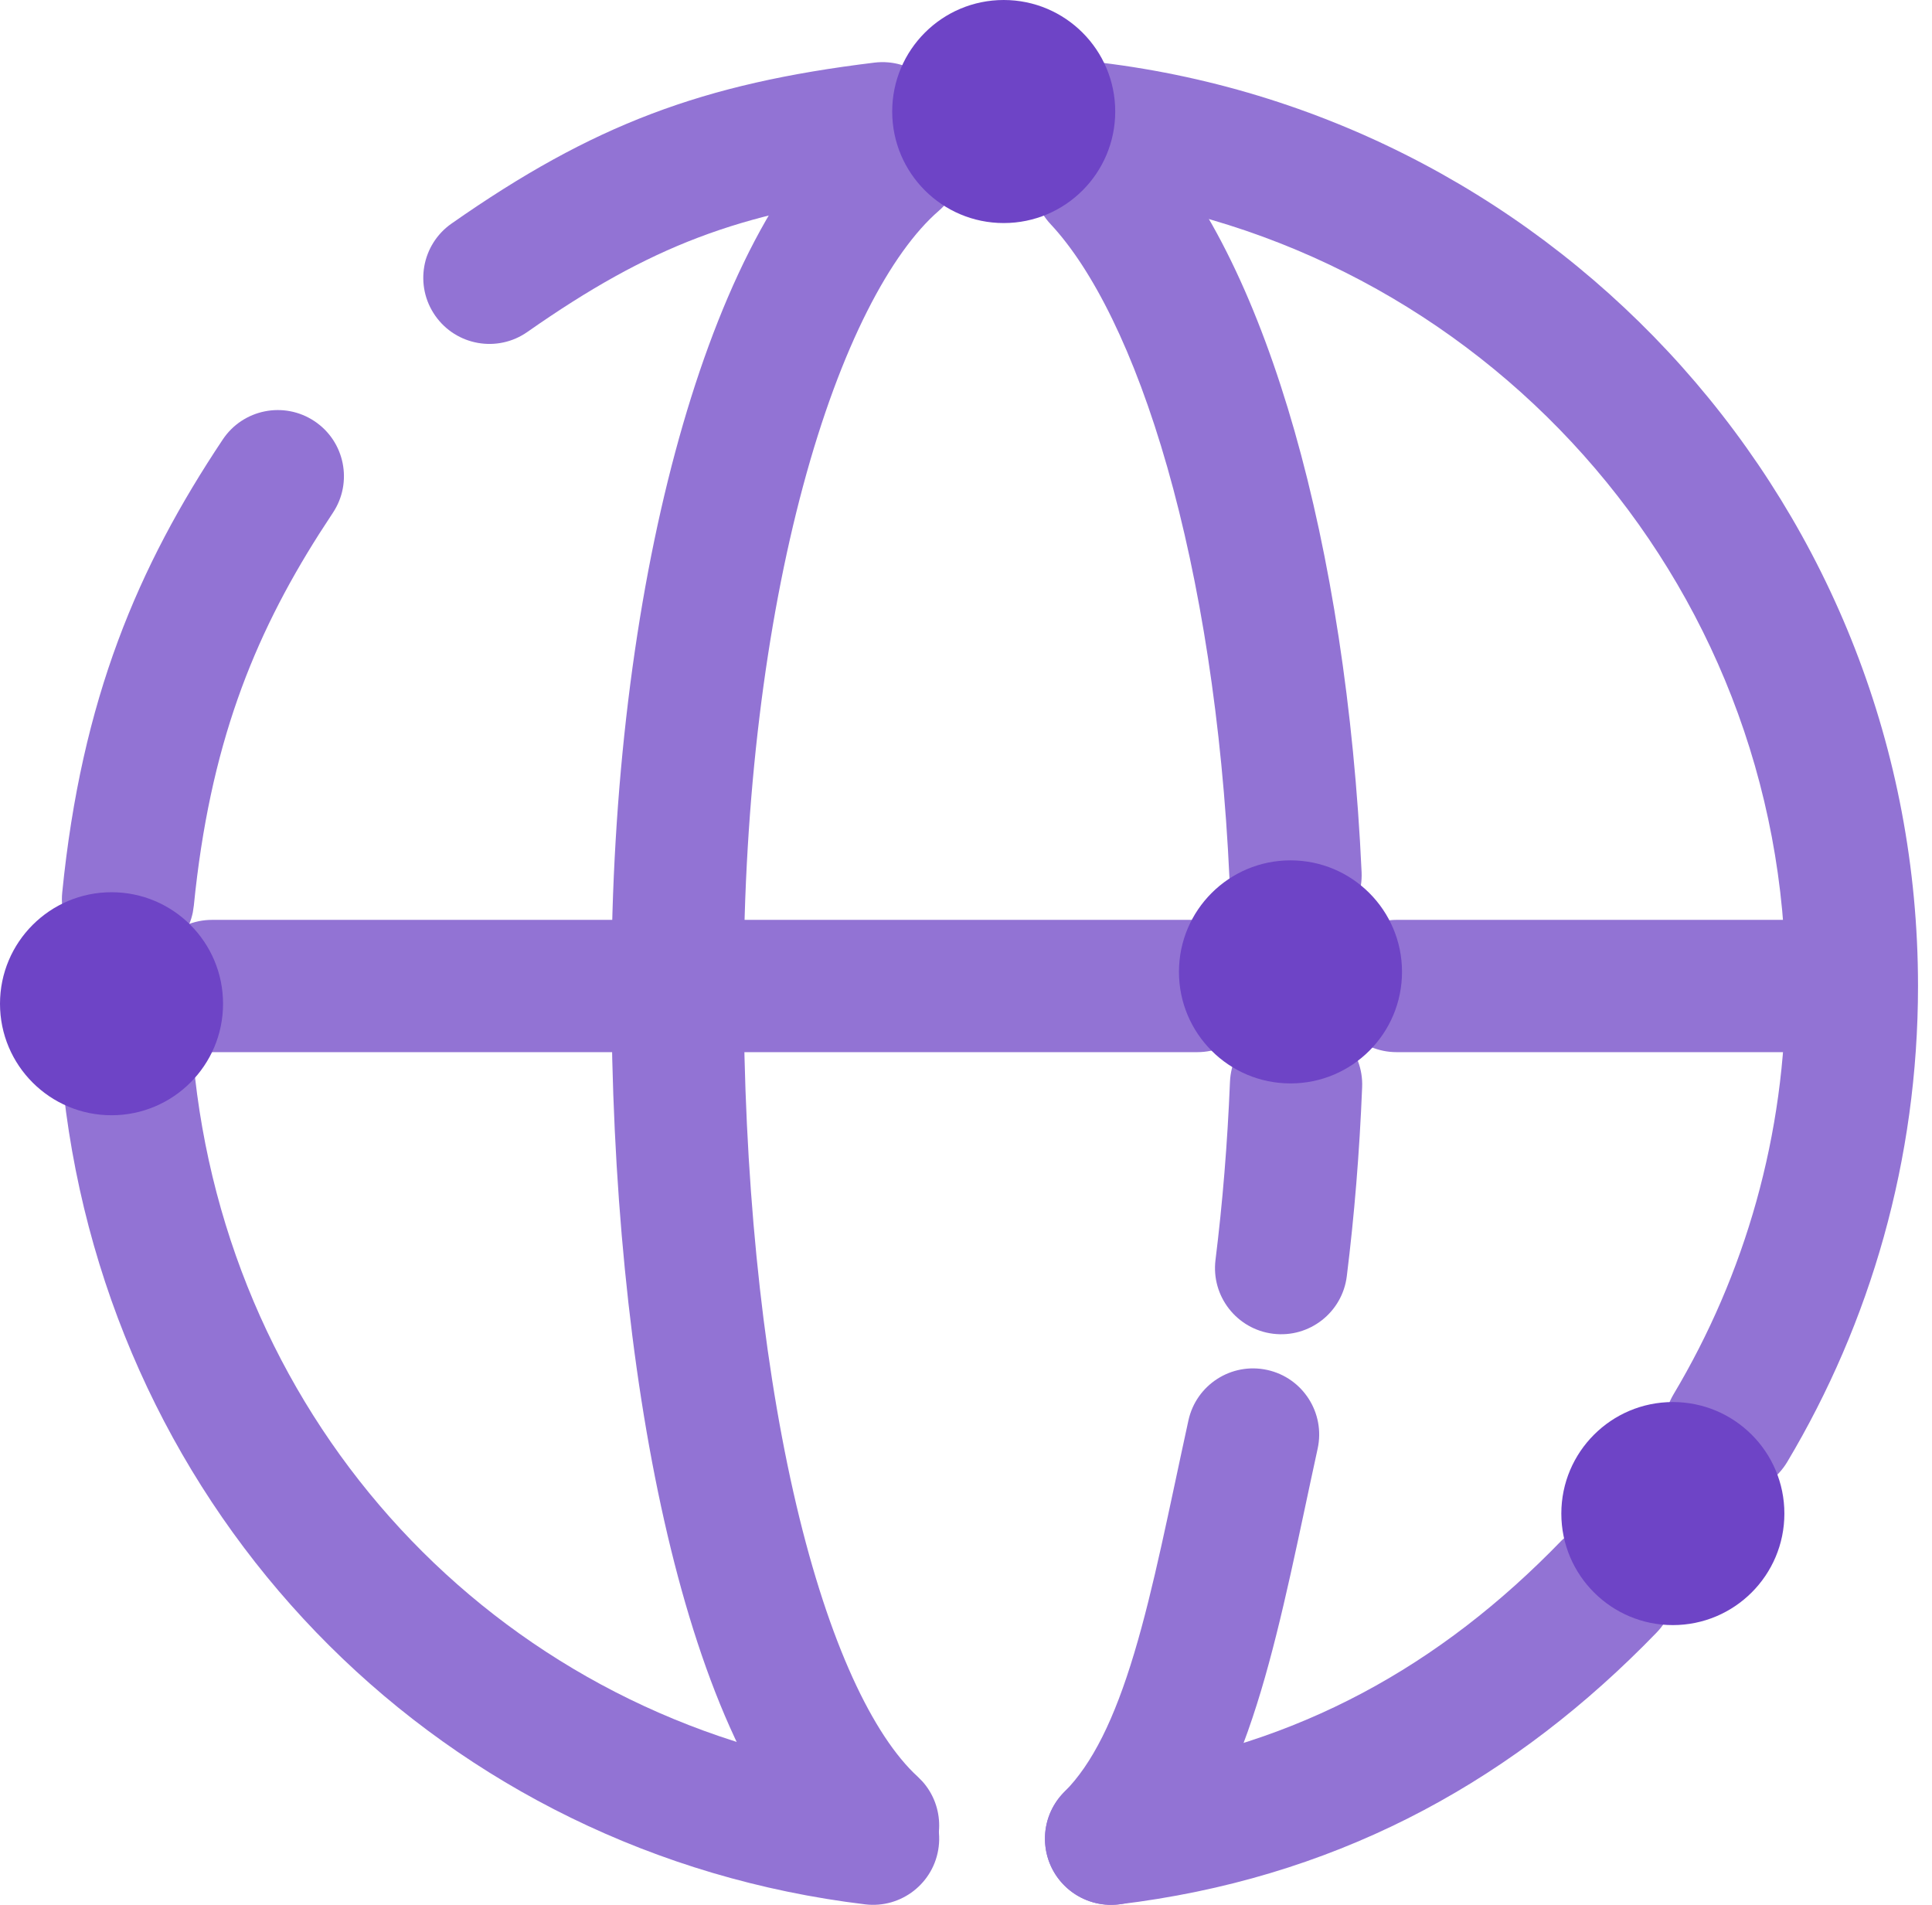
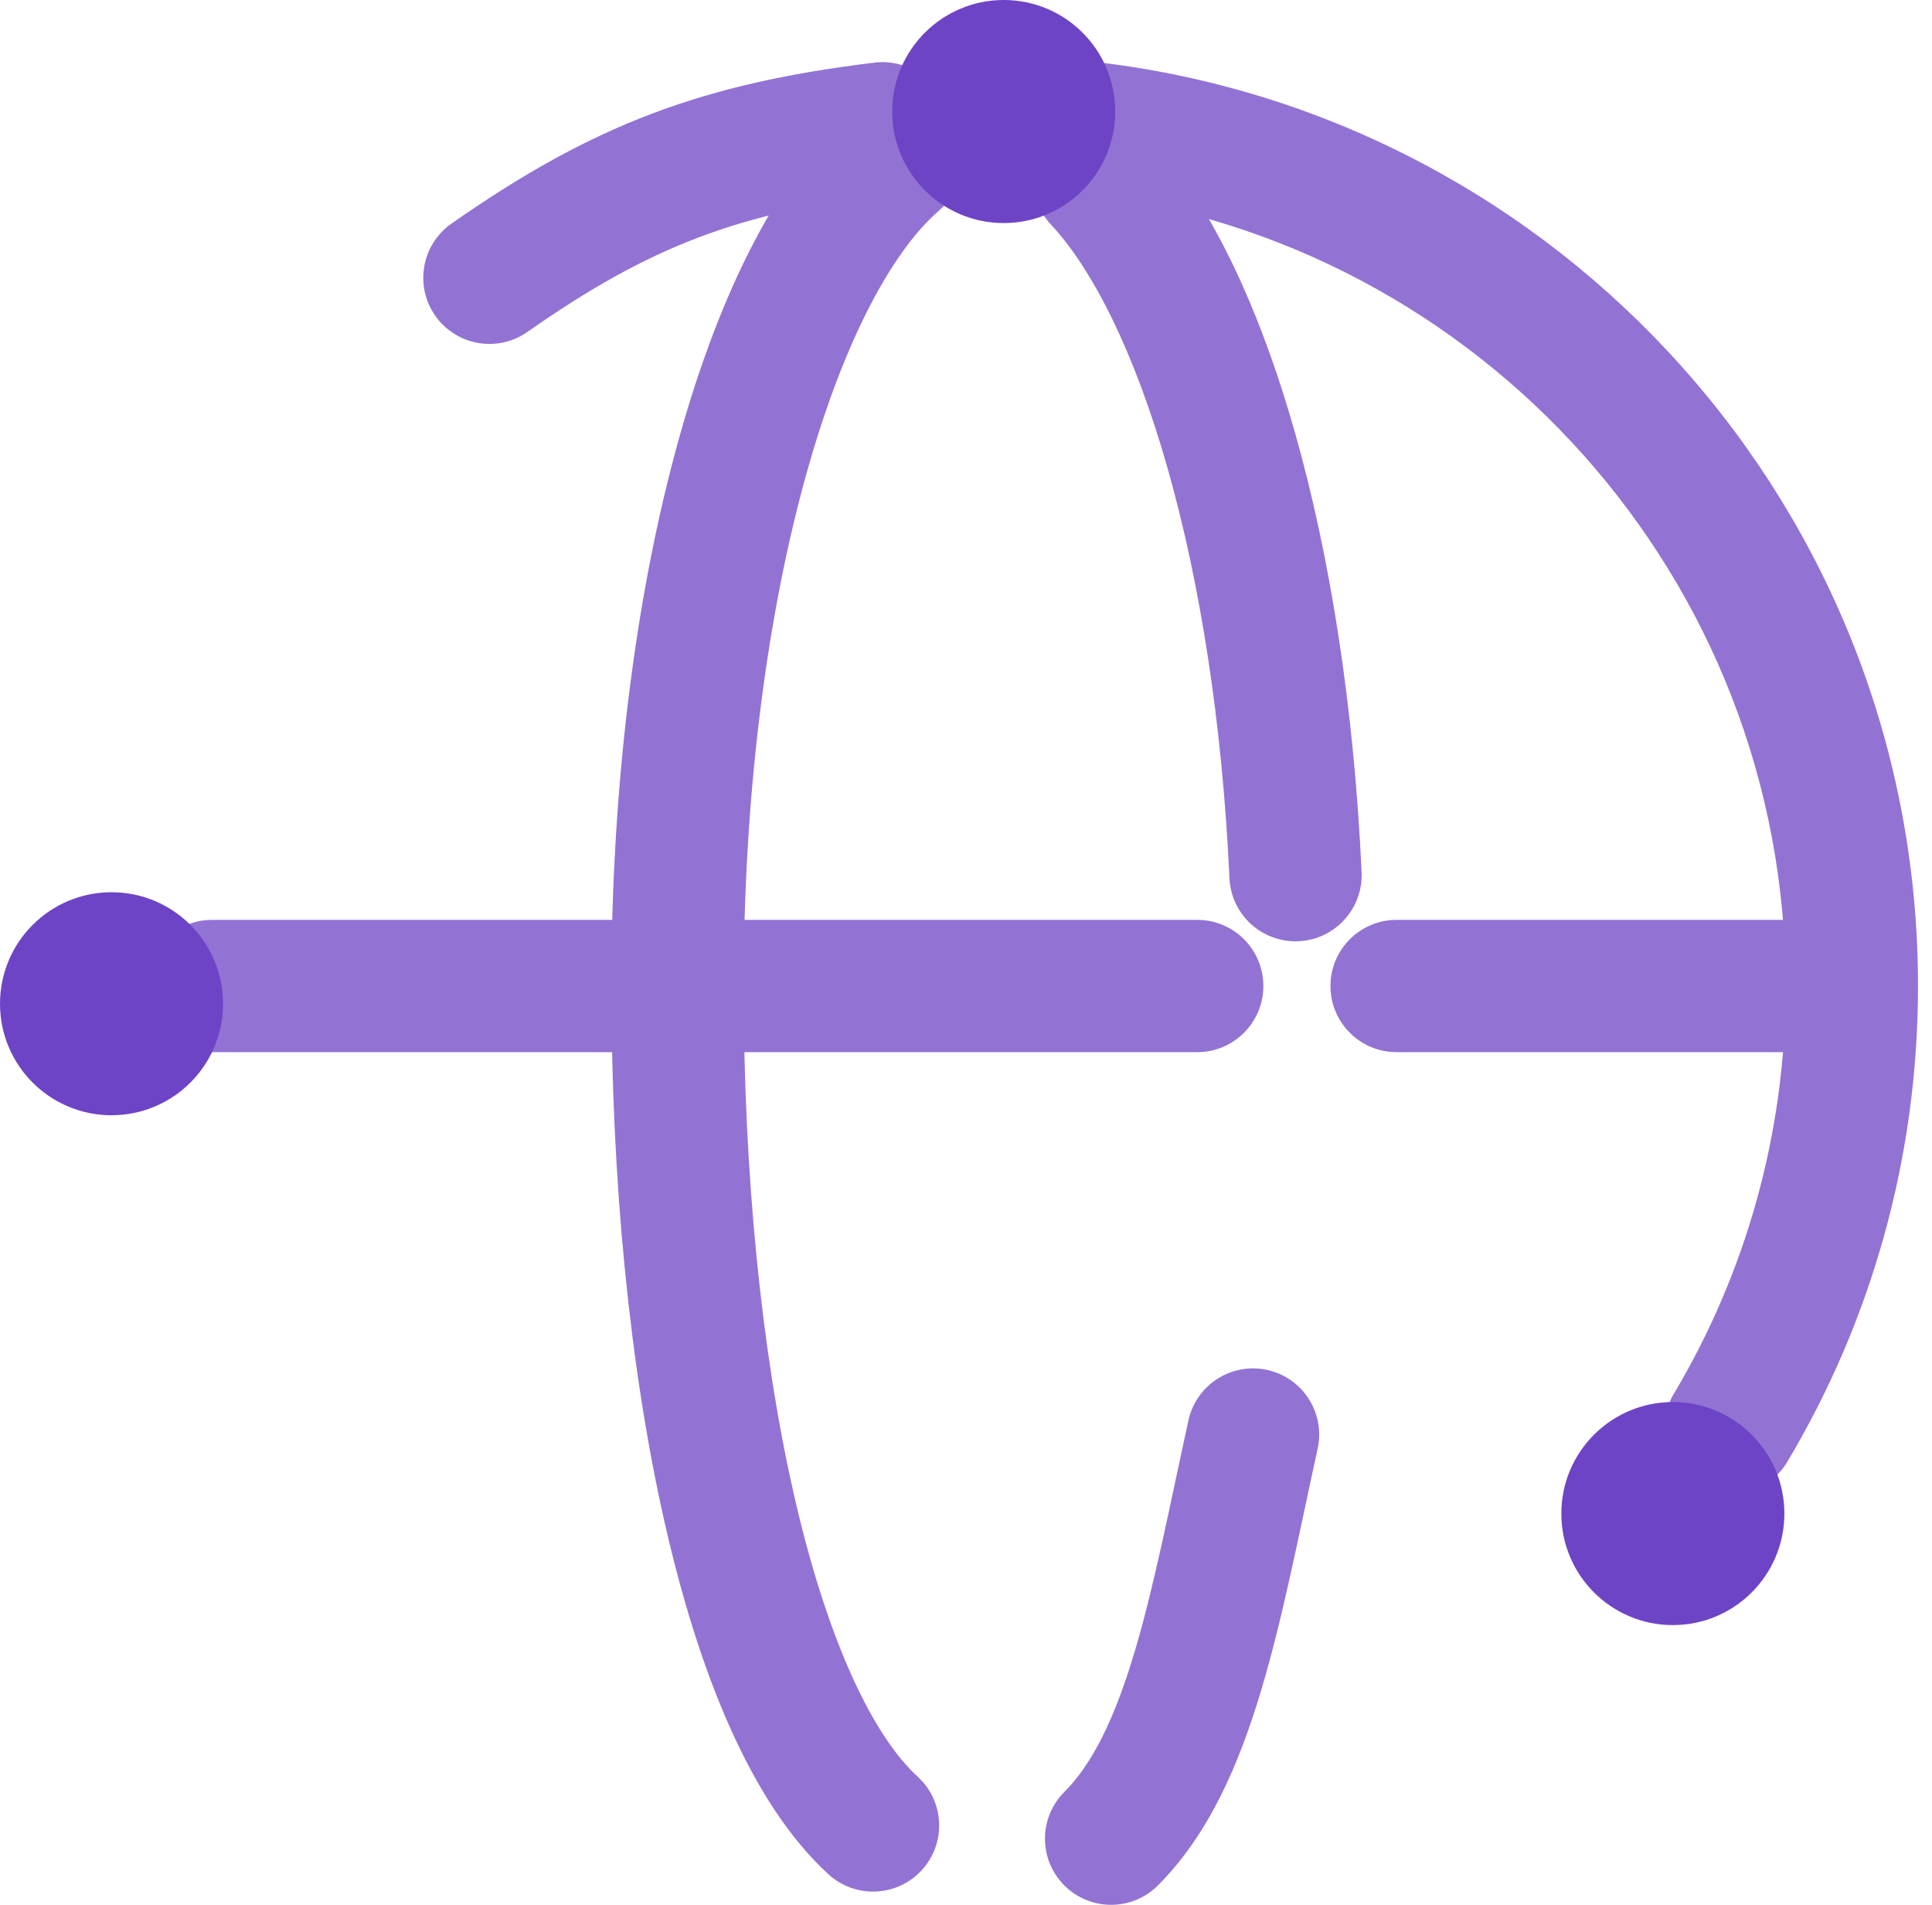
<svg xmlns="http://www.w3.org/2000/svg" width="71" height="70" viewBox="0 0 71 70" fill="none">
-   <path d="M4.477 37.443C5.727 37.3 6.863 38.134 7.126 39.338L7.166 39.584L7.244 40.213C9.018 53.379 19.181 63.566 32.374 65.156C33.706 65.317 34.657 66.528 34.497 67.86C34.336 69.193 33.125 70.143 31.793 69.982C16.36 68.122 4.492 56.183 2.427 40.864L2.336 40.132L2.32 39.883C2.306 38.652 3.226 37.584 4.477 37.443Z" fill="#9273D4" />
-   <path d="M57.565 56.447C58.506 55.653 59.915 55.685 60.819 56.56C61.784 57.493 61.81 59.032 60.877 59.997L60.378 60.503C55.187 65.681 48.901 69.045 41.123 69.982C39.791 70.143 38.58 69.193 38.419 67.86C38.259 66.527 39.209 65.317 40.542 65.156L41.176 65.073C47.695 64.148 52.938 61.213 57.382 56.617L57.565 56.447Z" fill="#9273D4" />
  <path d="M65.624 36.234C65.624 21.249 54.382 8.886 39.873 7.126C38.541 6.964 37.592 5.753 37.753 4.421C37.915 3.088 39.126 2.139 40.458 2.301C57.378 4.353 70.485 18.761 70.486 36.234C70.486 42.62 68.733 48.605 65.68 53.724C64.992 54.876 63.5 55.253 62.347 54.566C61.194 53.878 60.817 52.386 61.505 51.233C64.121 46.847 65.624 41.72 65.624 36.234Z" fill="#9273D4" />
  <path d="M32.137 2.301C33.47 2.14 34.681 3.088 34.843 4.421C35.005 5.753 34.056 6.964 32.724 7.126C27.171 7.801 23.905 9.031 19.38 12.199C18.28 12.969 16.765 12.702 15.995 11.602C15.225 10.502 15.493 8.987 16.592 8.217C21.788 4.58 25.813 3.07 32.137 2.301Z" fill="#9273D4" />
-   <path d="M8.186 16.152C8.93 15.035 10.44 14.733 11.557 15.478C12.674 16.222 12.976 17.731 12.231 18.848L11.733 19.613C9.297 23.445 7.709 27.415 7.123 33.282L7.086 33.528C6.841 34.735 5.716 35.584 4.464 35.459C3.128 35.326 2.153 34.135 2.287 32.799C2.998 25.676 5.07 20.825 8.186 16.152Z" fill="#9273D4" />
  <path d="M22.468 36.234C22.468 28.932 23.331 22.14 24.817 16.605C26.273 11.185 28.431 6.572 31.319 4.071C32.333 3.192 33.868 3.302 34.747 4.317C35.626 5.331 35.517 6.866 34.502 7.745C32.748 9.264 30.901 12.69 29.511 17.866C28.152 22.927 27.329 29.288 27.329 36.234C27.329 43.131 27.977 49.615 29.156 54.833C30.329 60.025 31.933 63.519 33.568 65.141L33.727 65.292L33.901 65.468C34.721 66.388 34.725 67.798 33.875 68.726C32.967 69.715 31.43 69.781 30.441 68.874C27.581 66.252 25.659 61.41 24.415 55.905C23.139 50.258 22.468 43.404 22.468 36.234Z" fill="#9273D4" />
  <path d="M43.674 52.199C43.96 50.887 45.256 50.056 46.568 50.343C47.879 50.629 48.709 51.924 48.423 53.236C47.745 56.338 47.139 59.478 46.339 62.145C45.539 64.811 44.442 67.397 42.551 69.288C41.602 70.237 40.064 70.237 39.114 69.288C38.165 68.338 38.165 66.8 39.114 65.851C40.14 64.825 40.953 63.181 41.683 60.748C42.412 58.317 42.955 55.489 43.674 52.199Z" fill="#9273D4" />
-   <path d="M47.729 37.426C49.07 37.481 50.113 38.612 50.058 39.953C49.961 42.353 49.77 44.678 49.494 46.9C49.329 48.232 48.115 49.178 46.783 49.013C45.451 48.848 44.504 47.633 44.669 46.301C44.928 44.217 45.108 42.026 45.201 39.756C45.256 38.415 46.388 37.371 47.729 37.426Z" fill="#9273D4" />
  <path d="M38.724 4.804C39.704 3.887 41.242 3.938 42.159 4.918C44.467 7.384 46.273 11.277 47.574 15.841C48.892 20.466 49.761 26.025 50.038 32.05C50.099 33.39 49.062 34.528 47.721 34.589C46.38 34.651 45.244 33.613 45.182 32.273C44.919 26.557 44.097 21.378 42.899 17.174C41.683 12.908 40.145 9.88 38.61 8.239C37.693 7.259 37.744 5.721 38.724 4.804Z" fill="#9273D4" />
  <path d="M67.735 33.804L67.984 33.816C69.209 33.941 70.166 34.976 70.166 36.234C70.166 37.493 69.209 38.528 67.984 38.653L67.735 38.665H51.324C49.982 38.665 48.894 37.577 48.894 36.234C48.894 34.892 49.982 33.804 51.324 33.804H67.735Z" fill="#9273D4" />
  <path d="M43.998 33.804C45.34 33.804 46.428 34.892 46.428 36.234C46.428 37.577 45.34 38.665 43.998 38.665H7.791C6.449 38.665 5.361 37.577 5.361 36.234C5.361 34.892 6.449 33.804 7.791 33.804H43.998Z" fill="#9273D4" />
  <path d="M4.098 40.984C6.362 40.984 8.197 39.15 8.197 36.886C8.197 34.623 6.362 32.788 4.098 32.788C1.835 32.788 0 34.623 0 36.886C0 39.15 1.835 40.984 4.098 40.984Z" fill="#6E44C6" />
-   <path d="M47.425 39.814C49.688 39.814 51.523 37.979 51.523 35.715C51.523 33.452 49.688 31.617 47.425 31.617C45.161 31.617 43.326 33.452 43.326 35.715C43.326 37.979 45.161 39.814 47.425 39.814Z" fill="#6E44C6" />
  <path d="M61.476 59.72C63.74 59.72 65.575 57.885 65.575 55.622C65.575 53.358 63.74 51.523 61.476 51.523C59.213 51.523 57.378 53.358 57.378 55.622C57.378 57.885 59.213 59.72 61.476 59.72Z" fill="#6E44C6" />
  <path d="M36.886 8.197C39.15 8.197 40.984 6.362 40.984 4.098C40.984 1.835 39.15 0 36.886 0C34.623 0 32.788 1.835 32.788 4.098C32.788 6.362 34.623 8.197 36.886 8.197Z" fill="#6E44C6" />
</svg>